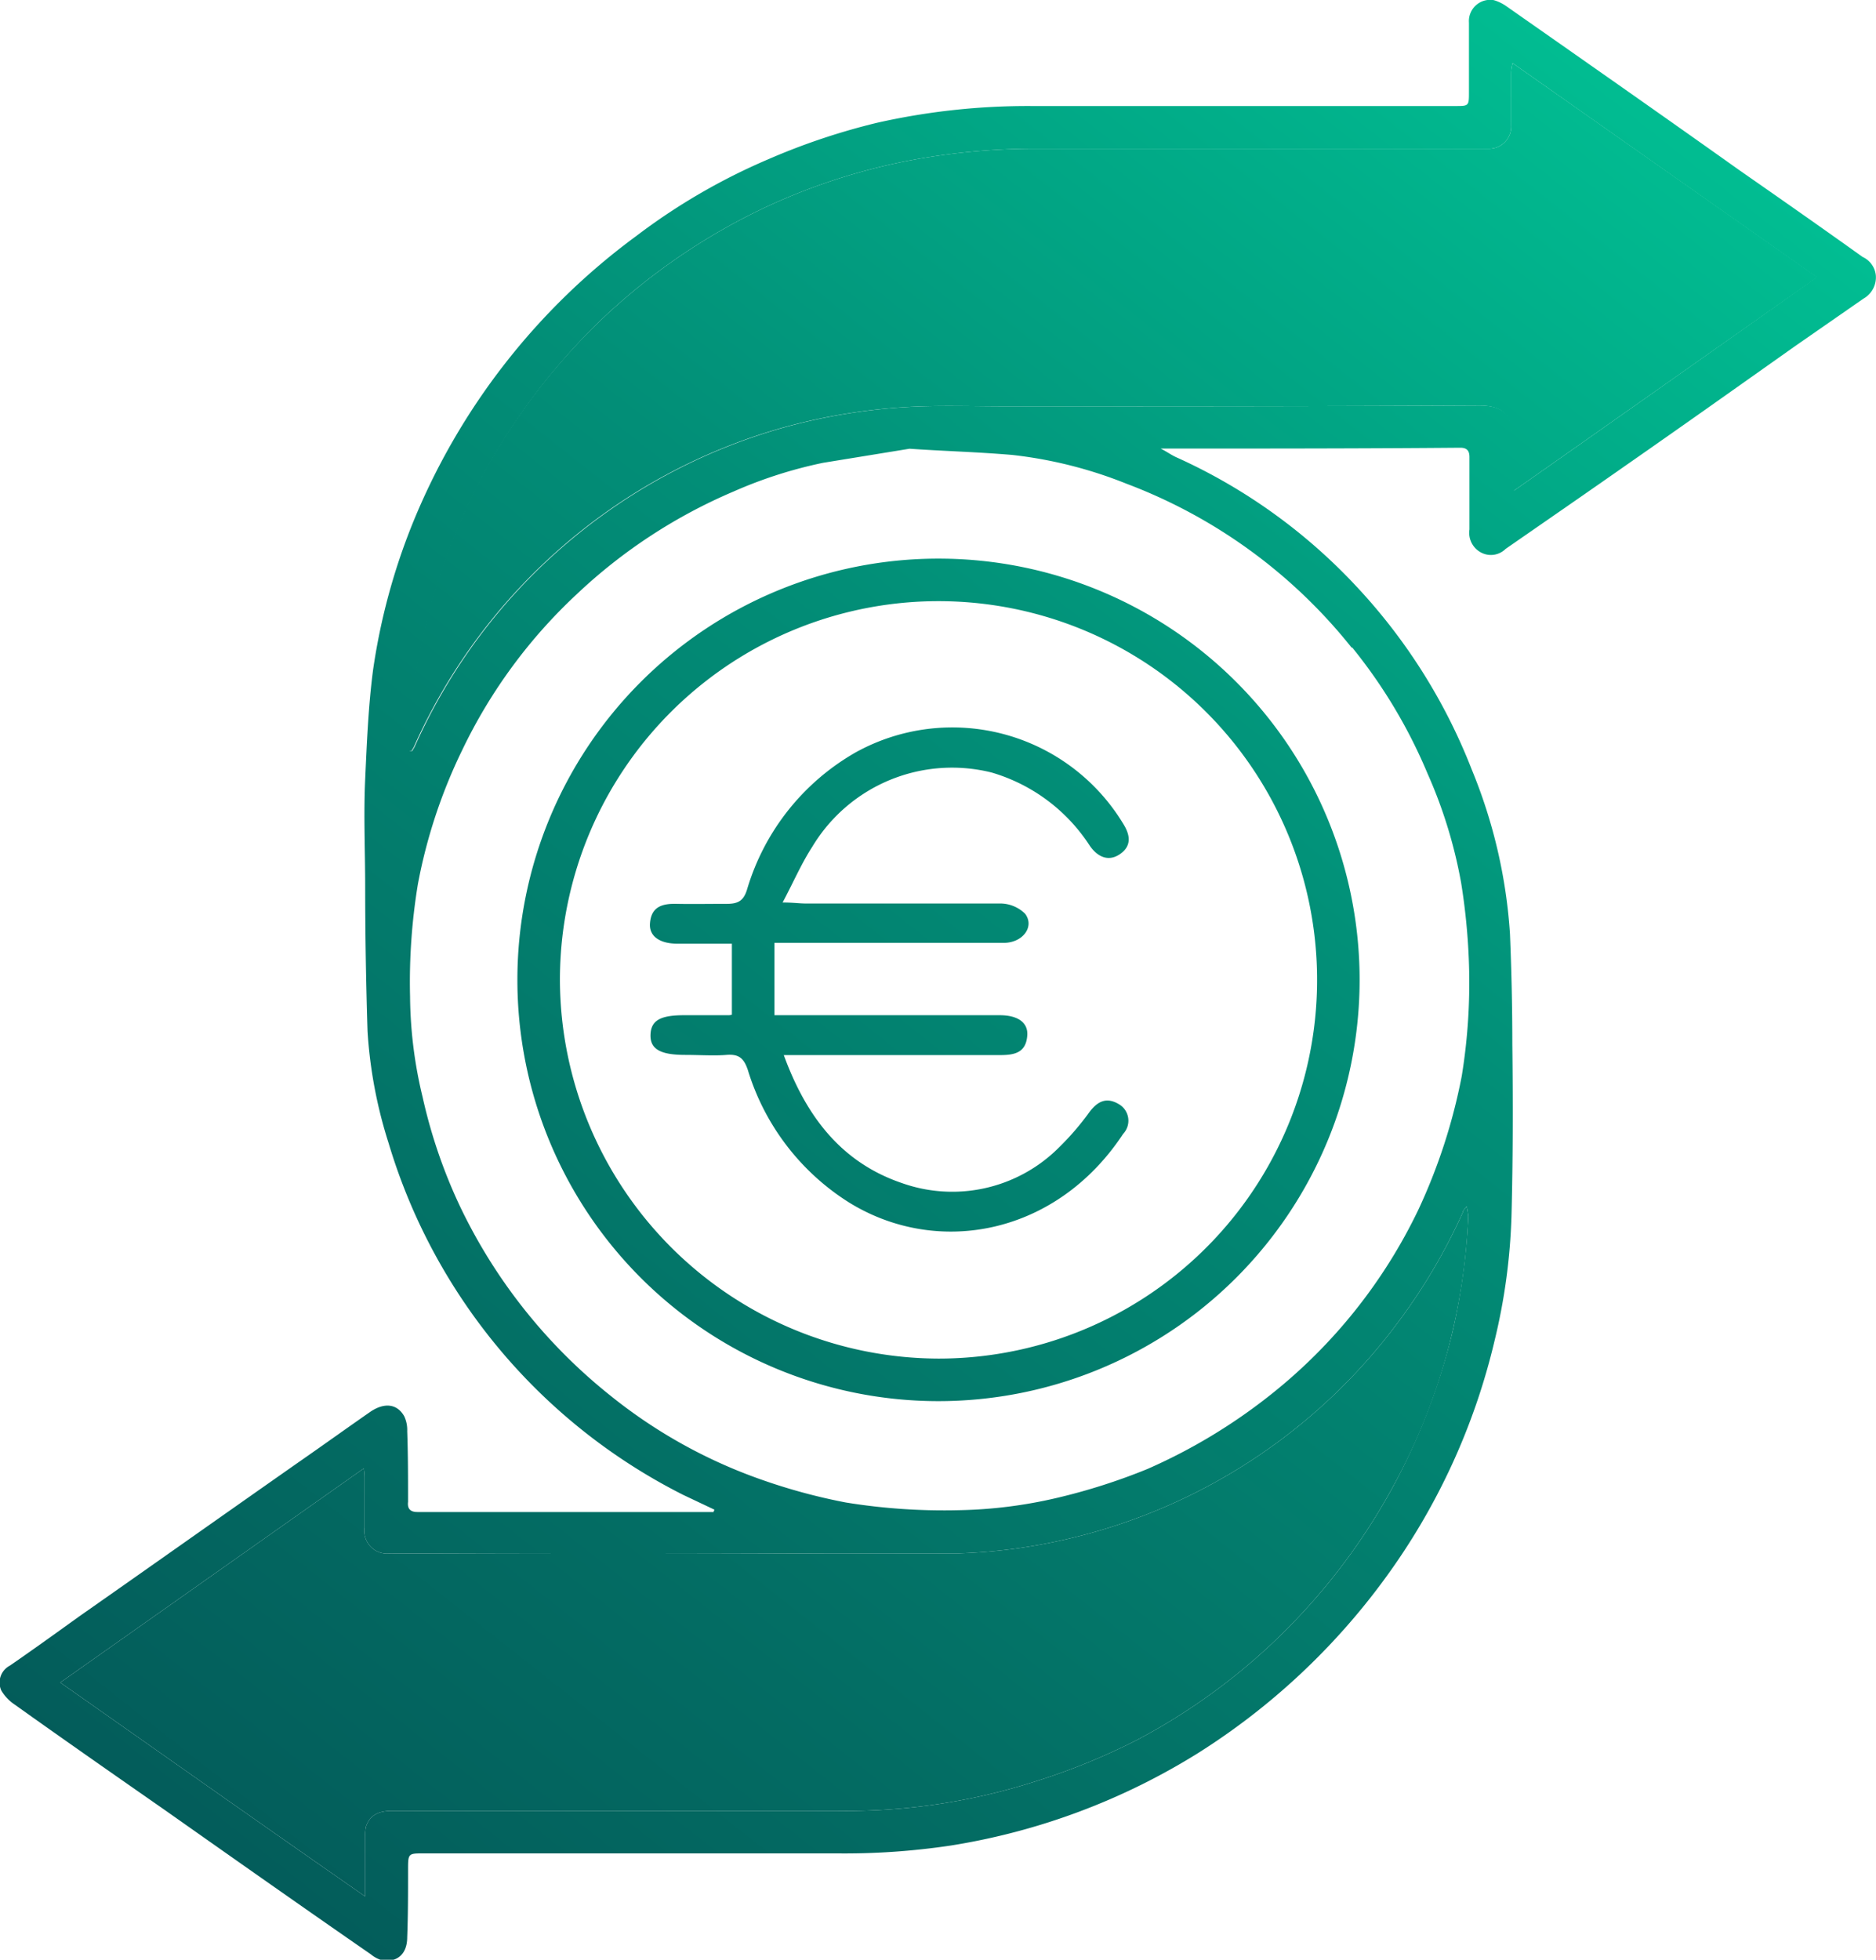
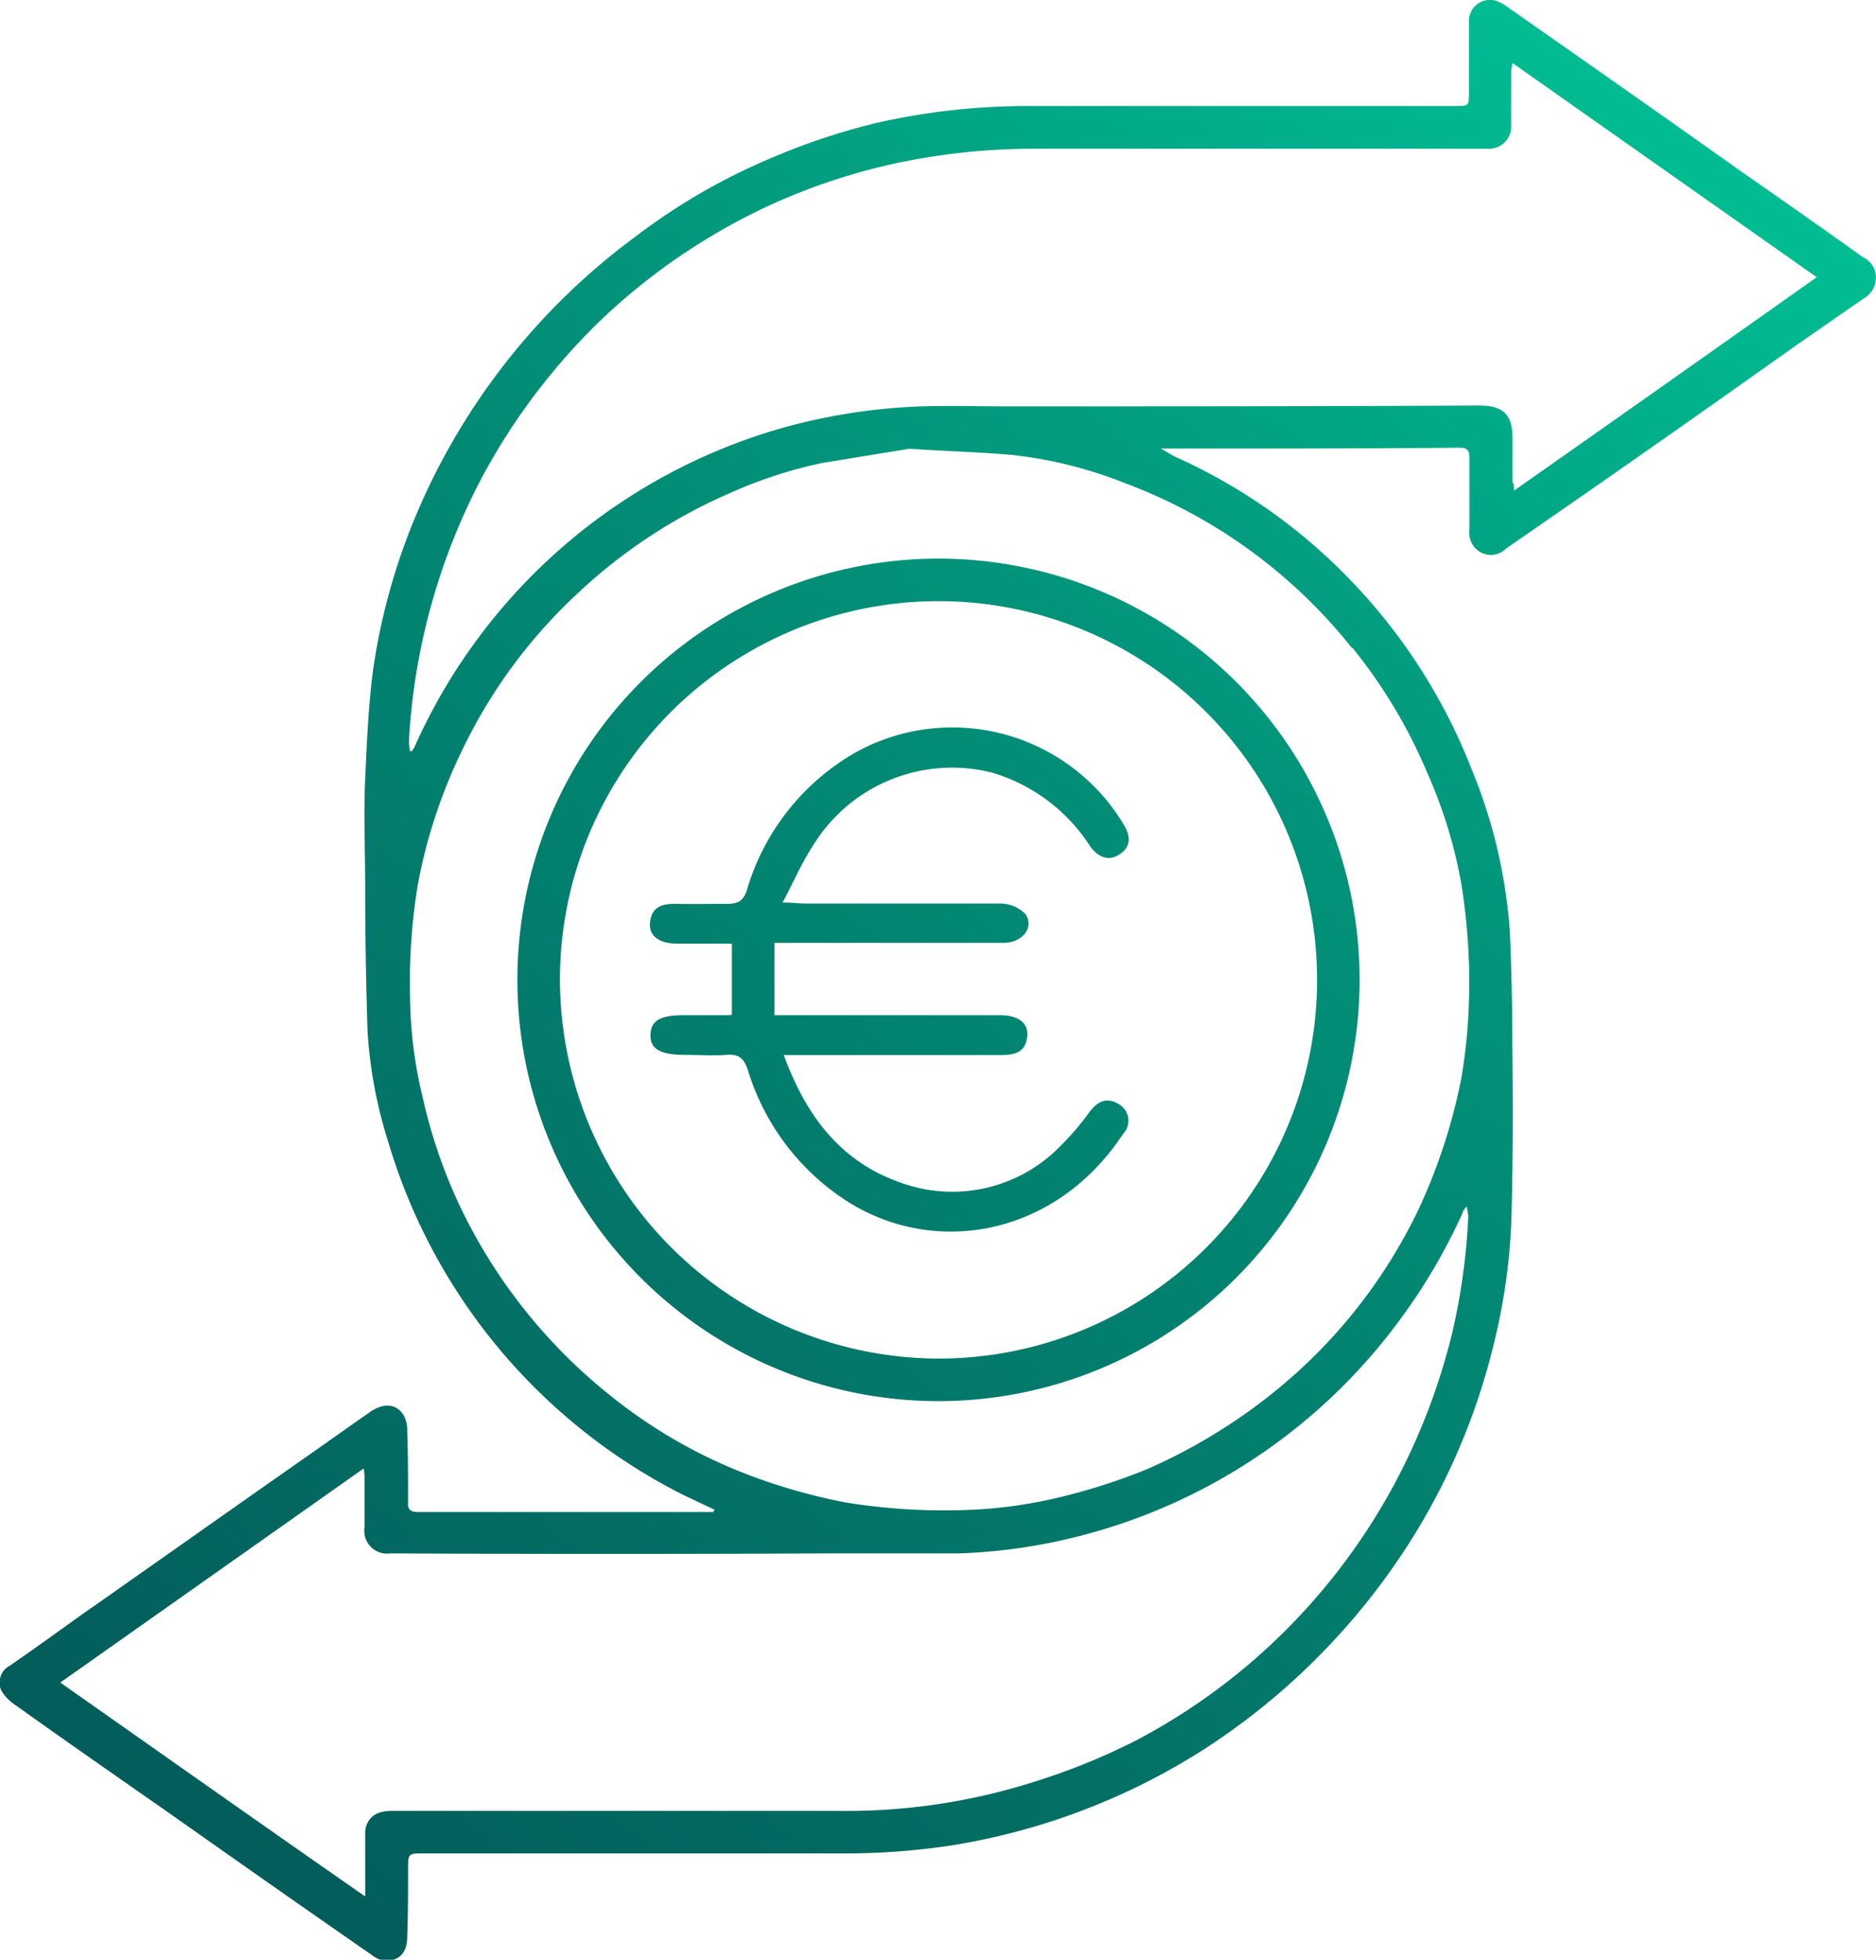
<svg xmlns="http://www.w3.org/2000/svg" xmlns:xlink="http://www.w3.org/1999/xlink" viewBox="0 0 112.04 117">
  <defs>
    <linearGradient id="af81626d-4462-467c-b3d5-3ea7704bce3f" data-name="Dégradé sans nom 2" x1="104.82" y1="-3.3" x2="-103.2" y2="260.28" gradientUnits="userSpaceOnUse">
      <stop offset="0" stop-color="#01c697" />
      <stop offset="0.05" stop-color="#01b88f" />
      <stop offset="0.19" stop-color="#028e77" />
      <stop offset="0.35" stop-color="#036c63" />
      <stop offset="0.5" stop-color="#035154" />
      <stop offset="0.65" stop-color="#043e49" />
      <stop offset="0.81" stop-color="#043342" />
      <stop offset="0.99" stop-color="#042f40" />
    </linearGradient>
    <linearGradient id="e170cb7d-dcdf-4a90-a67d-70c0c999883b" x1="114.77" y1="4.55" x2="-93.24" y2="268.14" xlink:href="#af81626d-4462-467c-b3d5-3ea7704bce3f" />
    <linearGradient id="b7a54c04-3736-4c9c-acb7-7c6b70ce8e9a" x1="94.87" y1="-11.15" x2="-113.14" y2="252.44" xlink:href="#af81626d-4462-467c-b3d5-3ea7704bce3f" />
    <linearGradient id="a2fb6cd5-49f9-44c2-9046-7cbc34487079" x1="104.82" y1="-3.3" x2="-103.2" y2="260.28" xlink:href="#af81626d-4462-467c-b3d5-3ea7704bce3f" />
    <linearGradient id="a61a960a-c230-46ad-b925-cc45474aa436" x1="104.25" y1="-3.75" x2="-103.76" y2="259.84" xlink:href="#af81626d-4462-467c-b3d5-3ea7704bce3f" />
  </defs>
  <g id="af9cbf90-c7d9-43ba-a46a-7391678bbc6c" data-name="Calque 2">
    <g id="b381c3fc-cc5c-4c5f-83d8-6ee45c79855d" data-name="Calque 1">
      <g>
        <g id="a678fd1c-9653-440a-a3ea-3219f26cc514" data-name="5yfFqV.tif">
          <g>
            <path d="M111.24,15.34c-2.46-1.76-4.92-3.48-7.39-5.2-4.64-3.3-9.29-6.55-13.93-9.8a2.6,2.6,0,0,0-.7-.33,1.27,1.27,0,0,0-1.49,1.35V5.49c0,.84,0,.84-.83.84H61.63a41,41,0,0,0-9.25,1,39.71,39.71,0,0,0-6.5,2.18A37,37,0,0,0,38,14.09,39.94,39.94,0,0,0,24.65,31.23,37.74,37.74,0,0,0,22.28,40c-.28,2.14-.37,4.32-.47,6.51s0,4.27,0,6.45c0,2.84.05,5.72.14,8.6a27.44,27.44,0,0,0,1.26,6.69,34.62,34.62,0,0,0,17.6,21l1.86.88s-.05.09-.05.14H42.3c-5.76,0-11.57,0-17.37,0-.42,0-.61-.19-.56-.61,0-1.44,0-2.83-.05-4.22a1.91,1.91,0,0,0-.18-.89c-.42-.74-1.17-.83-2-.28-1.44,1-2.83,2-4.27,3-4.37,3.06-8.78,6.18-13.15,9.24-1.39,1-2.78,2-4.13,2.93a1.14,1.14,0,0,0-.51,1.49,2.59,2.59,0,0,0,.79.83c3,2.14,6,4.23,9,6.32,4.09,2.88,8.18,5.76,12.27,8.59a1.87,1.87,0,0,0,.74.38c.88.09,1.44-.42,1.44-1.4.05-1.3.05-2.6.05-4,0-1,0-1,.93-1,8.22,0,16.4,0,24.62,0a42.89,42.89,0,0,0,6.87-.47,39.68,39.68,0,0,0,14.78-5.53,40.74,40.74,0,0,0,11.1-10.35A39.32,39.32,0,0,0,89.27,80a35.89,35.89,0,0,0,1-7.39c.09-3.43.09-6.87.05-10.31,0-2.18-.05-4.37-.14-6.55a31,31,0,0,0-2.28-9.8A34.09,34.09,0,0,0,81,35a33.53,33.53,0,0,0-10.68-7.67c-.33-.14-.56-.32-1-.55h.28c5.9,0,11.75,0,17.61-.05.41,0,.55.19.55.56v4.32A1.33,1.33,0,0,0,88.48,33a1.25,1.25,0,0,0,1.44-.23c2.41-1.67,4.83-3.34,7.2-5,3.39-2.36,6.73-4.73,10.08-7.1l4.09-2.84a1.46,1.46,0,0,0,.74-1.39A1.36,1.36,0,0,0,111.24,15.34ZM86.76,79.45a38.27,38.27,0,0,1-3.53,9.24A37.37,37.37,0,0,1,75,99a37,37,0,0,1-7.1,4.88A38.62,38.62,0,0,1,62,106.3a37,37,0,0,1-12.12,1.81H23.44c-.88,0-1.35.28-1.58.93a2.51,2.51,0,0,0-.05.61c0,1,0,1.95,0,2.92v.65c-6.14-4.27-12.13-8.5-18.21-12.77L21.72,87.67a3.16,3.16,0,0,1,.05.61c0,1,0,2,0,2.92a1.36,1.36,0,0,0,1.54,1.54q13,.06,26.06,0c2.65,0,5.25,0,7.89,0a33.43,33.43,0,0,0,7.07-1A34.24,34.24,0,0,0,83.6,78.8a34.61,34.61,0,0,0,3.76-6.41c0-.09.09-.19.23-.37a4.54,4.54,0,0,1,.1.6A38.55,38.55,0,0,1,86.76,79.45Zm-6-40.79a30.81,30.81,0,0,1,4.5,7.53,28.39,28.39,0,0,1,2,6.5,38.11,38.11,0,0,1,.46,4.55,34.69,34.69,0,0,1-.42,7,34,34,0,0,1-2.6,8,31.41,31.41,0,0,1-8.78,11,33.36,33.36,0,0,1-7.39,4.46,36.21,36.21,0,0,1-5.38,1.72,27.66,27.66,0,0,1-5.86.74,36.58,36.58,0,0,1-6.78-.46,34.93,34.93,0,0,1-5.25-1.44,30.36,30.36,0,0,1-8.78-4.92,32.13,32.13,0,0,1-9.06-11.43,31.06,31.06,0,0,1-2.18-6.41,26.22,26.22,0,0,1-.75-6,36,36,0,0,1,.47-6.73,31.53,31.53,0,0,1,2.65-8,31,31,0,0,1,6.83-9.29,31.66,31.66,0,0,1,9.38-6.14,26.6,26.6,0,0,1,5.34-1.71l5.16-.84c2,.14,4,.19,6.13.37a26,26,0,0,1,6.83,1.72A31.3,31.3,0,0,1,80.72,38.66Zm9.66-9.34c0-.27,0-.41-.09-.55,0-.89,0-1.72,0-2.56,0-1.44-.51-2-2-2-9.43.05-18.82.05-28.25.05-1.67,0-3.34-.05-5,0a35.32,35.32,0,0,0-8.22,1.25,34.32,34.32,0,0,0-22.11,19.1l-.14.23h-.14c0-.19-.05-.37-.05-.56a38.17,38.17,0,0,1,4.37-15.79A37.92,37.92,0,0,1,36,19a37.36,37.36,0,0,1,9.66-6.6A36.75,36.75,0,0,1,53.4,9.77a39.64,39.64,0,0,1,8.5-.89h27a1.32,1.32,0,0,0,1.35-1.39c0-1,0-2,0-3.07,0-.14,0-.32.09-.65l18.16,12.78C102.46,20.82,96.47,25.05,90.38,29.32Z" style="fill: url(#af81626d-4462-467c-b3d5-3ea7704bce3f)" />
-             <path d="M87.69,72.62a36.64,36.64,0,0,1-4.46,16.07A37.37,37.37,0,0,1,75,99a37,37,0,0,1-7.1,4.88A38.62,38.62,0,0,1,62,106.3a37,37,0,0,1-12.12,1.81H23.44c-.88,0-1.35.28-1.58.93a2.51,2.51,0,0,0-.05.61c0,1,0,1.95,0,2.92v.65c-6.14-4.27-12.13-8.5-18.21-12.77L21.72,87.67a3.16,3.16,0,0,1,.05.61c0,1,0,2,0,2.92a1.36,1.36,0,0,0,1.54,1.54q13,.06,26.06,0c2.65,0,5.25,0,7.89,0a33.43,33.43,0,0,0,7.07-1A34.24,34.24,0,0,0,83.6,78.8a34.61,34.61,0,0,0,3.76-6.41c0-.09.09-.19.23-.37A4.54,4.54,0,0,1,87.69,72.62Z" style="fill: url(#e170cb7d-dcdf-4a90-a67d-70c0c999883b)" />
-             <path d="M108.54,16.55c-6.08,4.27-12.07,8.5-18.16,12.77,0-.27,0-.41-.09-.55,0-.89,0-1.72,0-2.56,0-1.44-.51-2-2-2-9.43.05-18.82.05-28.25.05-1.67,0-3.34-.05-5,0a35.32,35.32,0,0,0-8.22,1.25,34.32,34.32,0,0,0-22.11,19.1l-.14.23h-.14c0-.19-.05-.37-.05-.56a38.17,38.17,0,0,1,4.37-15.79A37.92,37.92,0,0,1,36,19a37.36,37.36,0,0,1,9.66-6.6A36.75,36.75,0,0,1,53.4,9.77a39.64,39.64,0,0,1,8.5-.89h27a1.32,1.32,0,0,0,1.35-1.39c0-1,0-2,0-3.07,0-.14,0-.32.09-.65Z" style="fill: url(#b7a54c04-3736-4c9c-acb7-7c6b70ce8e9a)" />
            <path d="M56,83.65A25.15,25.15,0,1,1,81.2,58.54,25.16,25.16,0,0,1,56,83.65Zm0-2.54A22.61,22.61,0,1,0,33.44,58.55,22.68,22.68,0,0,0,56.06,81.11Z" style="fill: url(#a2fb6cd5-49f9-44c2-9046-7cbc34487079)" />
          </g>
        </g>
        <path d="M43.71,60.58V56.34c-1.06,0-2.15,0-3.24,0s-1.72-.46-1.65-1.23c.08-1,.76-1.17,1.6-1.15s2,0,3,0c.68,0,1-.2,1.2-.87a14,14,0,0,1,6.48-8.17,11.93,11.93,0,0,1,16,4.29c.42.68.47,1.31-.21,1.78s-1.33.18-1.8-.49a10.5,10.5,0,0,0-5.87-4.38,9.74,9.74,0,0,0-10.7,4.42c-.65,1-1.12,2.1-1.78,3.34.63,0,1,.06,1.38.06,3.88,0,7.77,0,11.65,0a2.12,2.12,0,0,1,1.45.61c.58.76-.12,1.72-1.24,1.74-2.24,0-4.49,0-6.73,0h-7v4.32H59.71c1.09,0,1.71.45,1.64,1.23-.08,1-.75,1.15-1.6,1.15-3.88,0-7.76,0-11.64,0h-1.3c1.34,3.67,3.44,6.42,7.08,7.65a9,9,0,0,0,9.31-2.09,16.35,16.35,0,0,0,1.88-2.18c.48-.62,1-.89,1.74-.45a1.14,1.14,0,0,1,.26,1.77c-4,6.07-11.14,7.37-16.42,4.07a14.25,14.25,0,0,1-6-7.89c-.24-.71-.55-.95-1.28-.89s-1.63,0-2.45,0c-1.5,0-2.11-.35-2.08-1.21s.61-1.16,2-1.16l2.67,0A.7.7,0,0,0,43.71,60.58Z" style="fill: url(#a61a960a-c230-46ad-b925-cc45474aa436)" />
      </g>
    </g>
  </g>
</svg>